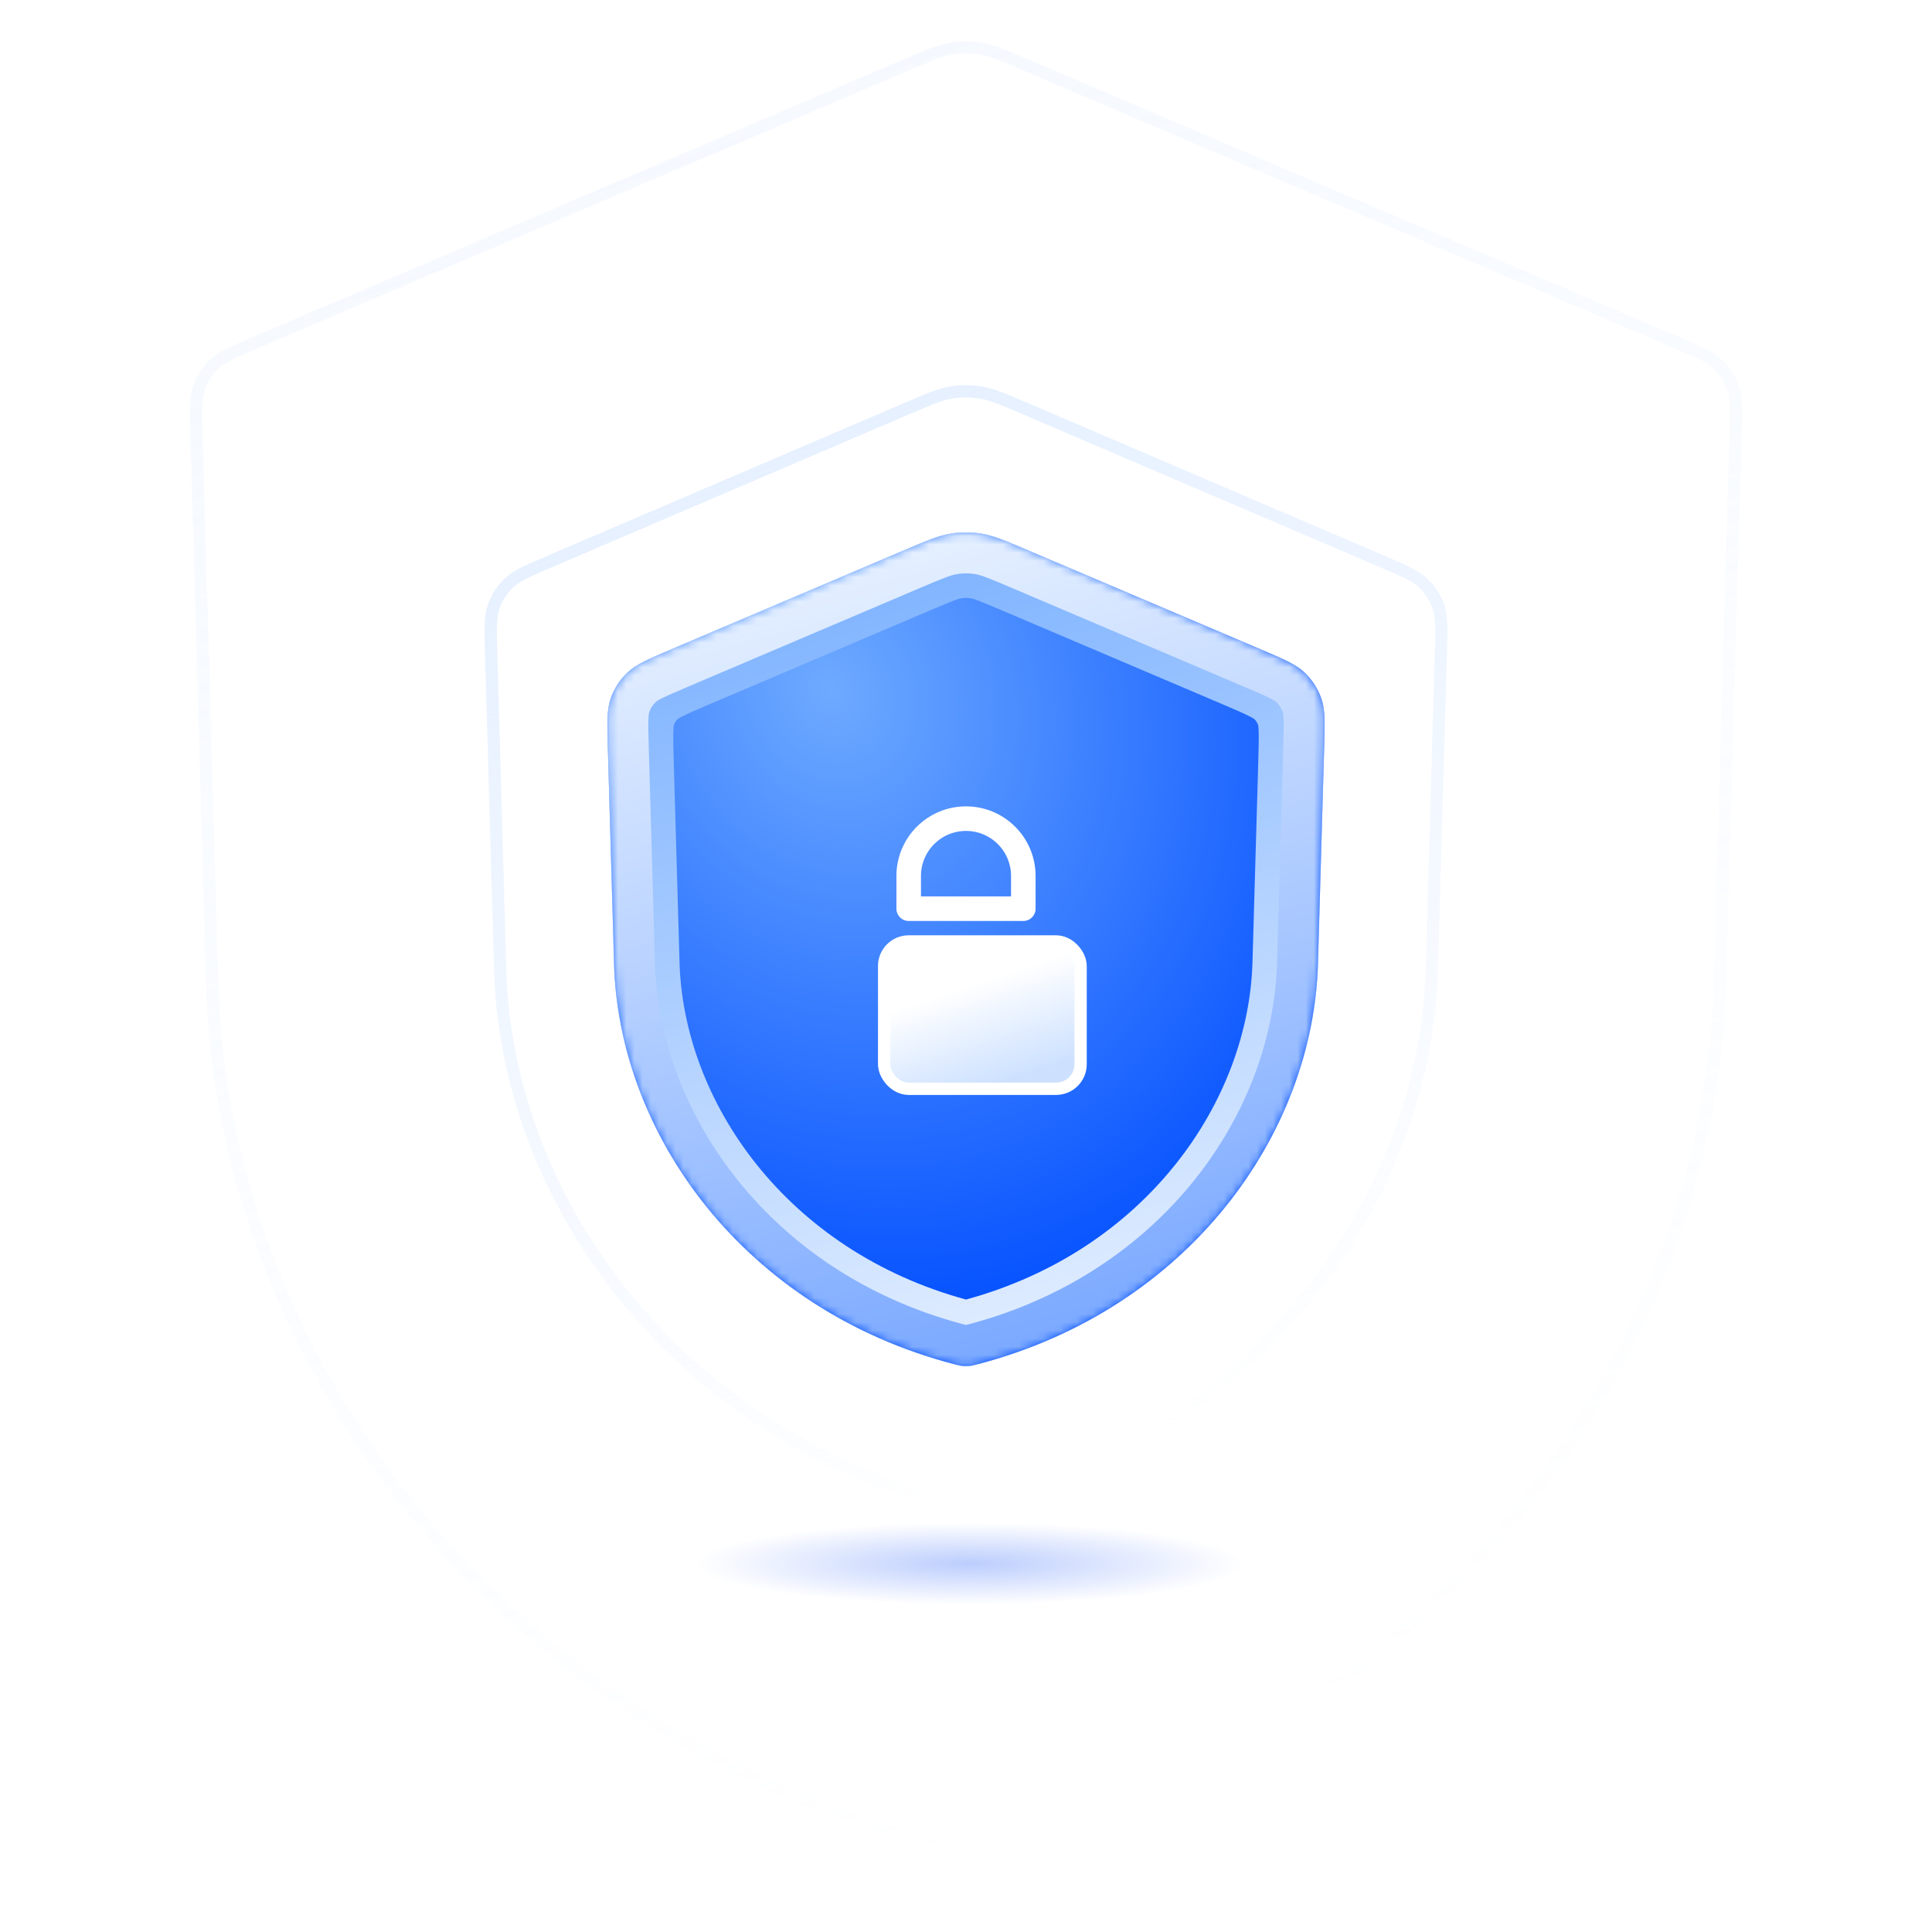
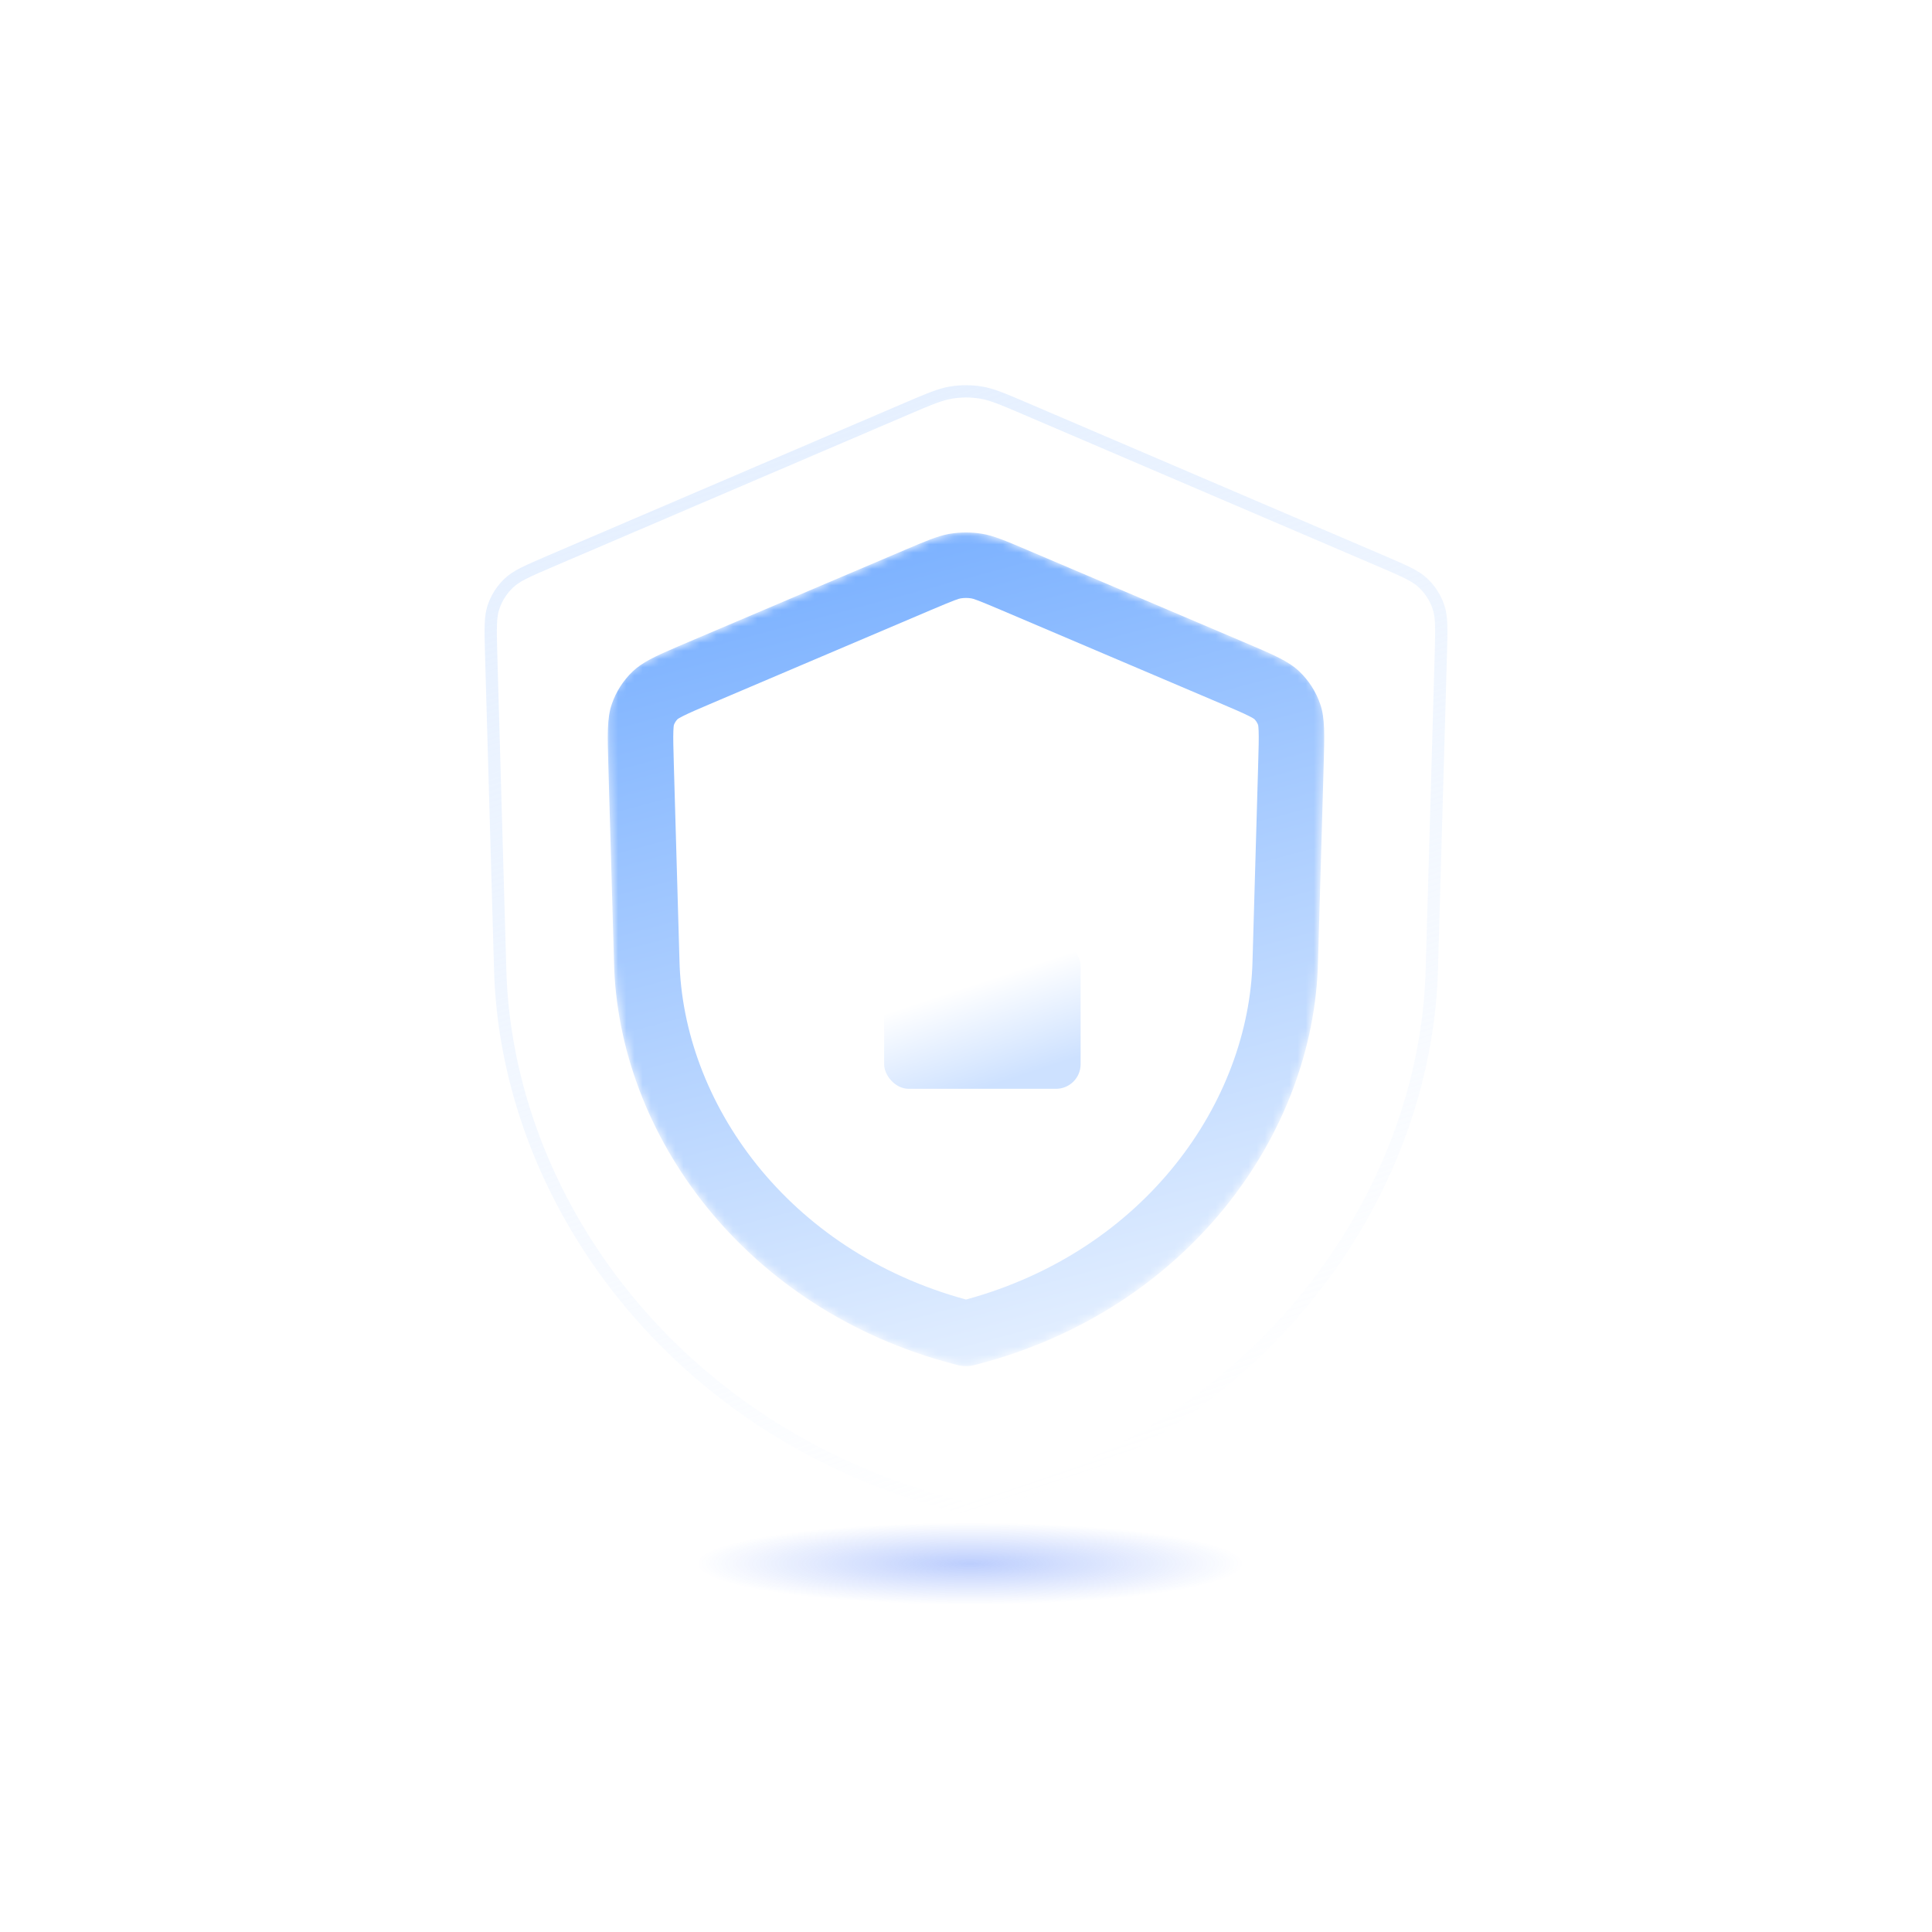
<svg xmlns="http://www.w3.org/2000/svg" width="236" height="236" viewBox="0 0 236 236" fill="none">
  <g filter="url(#filter0_f_3208_4731)">
    <ellipse cx="118.5" cy="191" rx="33.5" ry="5" fill="url(#paint0_radial_3208_4731)" />
  </g>
-   <path d="M116.193 5.942C117.39 5.748 118.61 5.748 119.807 5.942C121.136 6.159 122.428 6.705 125.24 7.904L204.684 41.799C207.634 43.058 208.925 43.621 209.853 44.506C210.693 45.308 211.328 46.3 211.705 47.399C212.121 48.612 212.092 50.021 212 53.227L210.091 119.809V119.812C209.029 165.608 175.233 212.018 119.299 225.913C118.749 226.05 118.541 226.1 118.316 226.122C118.118 226.141 117.882 226.141 117.684 226.122C117.459 226.1 117.251 226.05 116.701 225.913C60.767 212.018 26.971 165.608 25.909 119.812V119.809L24 53.227C23.908 50.021 23.879 48.612 24.295 47.399C24.672 46.3 25.307 45.308 26.148 44.506C27.075 43.621 28.366 43.058 31.316 41.799L110.76 7.904C113.572 6.705 114.864 6.159 116.193 5.942Z" stroke="url(#paint1_linear_3208_4731)" stroke-width="1.5" stroke-linejoin="round" />
  <path d="M116.188 47.951C117.388 47.755 118.612 47.755 119.812 47.951C121.146 48.169 122.442 48.718 125.263 49.926L168.7 68.525C171.645 69.786 172.933 70.35 173.858 71.235C174.697 72.037 175.331 73.029 175.707 74.127C176.122 75.339 176.093 76.745 176.002 79.947L174.909 118.178V118.182C174.256 146.444 153.579 175.107 119.295 183.907C118.759 184.045 118.559 184.095 118.326 184.118C118.129 184.138 117.871 184.138 117.674 184.118C117.441 184.095 117.241 184.045 116.705 183.907C82.421 175.107 61.744 146.444 61.091 118.182V118.178L59.998 79.947C59.907 76.745 59.878 75.339 60.293 74.127C60.669 73.029 61.303 72.037 62.142 71.235C63.067 70.35 64.355 69.786 67.3 68.525L110.737 49.926C113.558 48.718 114.854 48.169 116.188 47.951Z" stroke="url(#paint2_linear_3208_4731)" stroke-width="1.5" stroke-linejoin="round" />
-   <path d="M82.034 79.302C79.135 80.536 77.685 81.153 76.634 82.155C75.705 83.04 75.003 84.136 74.586 85.35C74.115 86.724 74.16 88.299 74.251 91.448L75 117.5C75.491 138.599 90.946 159.946 116.53 166.635C117.034 166.766 117.286 166.832 117.592 166.863C117.838 166.889 118.162 166.889 118.408 166.863C118.714 166.832 118.966 166.766 119.47 166.635C145.054 159.946 160.509 138.599 161 117.5L161.749 91.448C161.84 88.299 161.885 86.724 161.414 85.35C160.997 84.136 160.295 83.04 159.366 82.155C158.315 81.153 156.865 80.536 153.966 79.302L125.517 67.198C122.745 66.019 121.359 65.429 119.923 65.196C118.649 64.989 117.351 64.989 116.077 65.196C114.641 65.429 113.255 66.019 110.483 67.198L82.034 79.302Z" fill="url(#paint3_radial_3208_4731)" />
  <mask id="mask0_3208_4731" style="mask-type:alpha" maskUnits="userSpaceOnUse" x="74" y="65" width="88" height="102">
    <path d="M82.034 79.302C79.135 80.536 77.685 81.153 76.634 82.155C75.705 83.04 75.003 84.136 74.586 85.35C74.115 86.724 74.16 88.299 74.251 91.448L75 117.5C75.491 138.599 90.946 159.946 116.53 166.635C117.034 166.766 117.286 166.832 117.592 166.863C117.838 166.889 118.162 166.889 118.408 166.863C118.714 166.832 118.966 166.766 119.47 166.635C145.054 159.946 160.509 138.599 161 117.5L161.749 91.448C161.84 88.299 161.885 86.724 161.414 85.35C160.997 84.136 160.295 83.04 159.366 82.155C158.315 81.153 156.865 80.536 153.966 79.302L125.517 67.198C122.745 66.019 121.359 65.429 119.923 65.196C118.649 64.989 117.351 64.989 116.077 65.196C114.641 65.429 113.255 66.019 110.483 67.198L82.034 79.302Z" fill="url(#paint4_linear_3208_4731)" />
  </mask>
  <g mask="url(#mask0_3208_4731)">
-     <path d="M111 107C111 103.134 114.134 100 118 100V100C121.866 100 125 103.134 125 107V111H111V107Z" stroke="white" stroke-width="3" stroke-linecap="round" stroke-linejoin="round" />
    <g filter="url(#filter1_d_3208_4731)">
      <rect x="106" y="110" width="24" height="18" rx="3" fill="url(#paint5_linear_3208_4731)" />
-       <rect x="106" y="110" width="24" height="18" rx="3" stroke="white" stroke-width="1.5" stroke-linecap="round" stroke-linejoin="round" />
    </g>
    <g filter="url(#filter2_d_3208_4731)">
      <path d="M116.077 65.196C117.351 64.989 118.65 64.989 119.923 65.196C121.359 65.429 122.745 66.019 125.517 67.198L151.957 78.447C155.582 79.989 157.394 80.761 158.708 82.013C159.869 83.12 160.746 84.49 161.267 86.007C161.856 87.724 161.8 89.693 161.687 93.63L161 117.5C160.509 138.599 145.055 159.945 119.47 166.635L118.865 166.787C118.701 166.824 118.561 166.847 118.408 166.863C118.224 166.882 117.995 166.887 117.788 166.878L117.592 166.863C117.439 166.847 117.299 166.824 117.135 166.787L116.53 166.635C90.946 159.945 75.491 138.599 75 117.5L74.314 93.63C74.2 89.693 74.144 87.724 74.734 86.007C75.254 84.49 76.131 83.12 77.292 82.013C78.442 80.917 79.974 80.19 82.767 78.992L84.043 78.447L110.483 67.198C113.082 66.092 114.463 65.505 115.809 65.244L116.077 65.196ZM118.641 73.093C118.216 73.024 117.784 73.024 117.359 73.093C117.104 73.134 116.747 73.227 113.615 74.559L87.175 85.809C85.267 86.621 84.194 87.081 83.416 87.475C83.032 87.67 82.851 87.785 82.787 87.829C82.576 88.037 82.415 88.29 82.314 88.569C82.3 88.645 82.27 88.856 82.254 89.288C82.221 90.159 82.251 91.327 82.311 93.4L82.997 117.27L82.998 117.314C83.399 134.557 96.07 152.762 118 158.743C139.93 152.762 152.601 134.557 153.002 117.314L153.003 117.27L153.69 93.4C153.749 91.327 153.779 90.159 153.746 89.288C153.73 88.856 153.699 88.645 153.686 88.569C153.584 88.29 153.423 88.037 153.212 87.829C153.147 87.784 152.967 87.669 152.584 87.475C151.806 87.081 150.733 86.621 148.825 85.809L122.385 74.559C119.253 73.227 118.897 73.134 118.641 73.093Z" fill="url(#paint6_linear_3208_4731)" />
    </g>
-     <path d="M116.478 67.664C117.486 67.5 118.514 67.5 119.522 67.664C120.59 67.837 121.654 68.272 124.538 69.499L152.987 81.603C156.072 82.915 156.998 83.351 157.642 83.965C158.28 84.573 158.763 85.327 159.049 86.161C159.337 87.002 159.346 88.026 159.25 91.377L158.501 117.428V117.441C158.039 137.286 143.525 157.603 119.187 164.123C118.531 164.299 118.421 164.323 118.262 164.34C118.128 164.354 117.872 164.354 117.738 164.34C117.579 164.323 117.469 164.299 116.813 164.123C92.475 157.603 77.96 137.286 77.499 117.441V117.428L76.75 91.377C76.654 88.026 76.663 87.002 76.951 86.161C77.237 85.327 77.72 84.573 78.358 83.965C79.002 83.351 79.928 82.915 83.013 81.603L111.462 69.499C114.346 68.272 115.41 67.837 116.478 67.664Z" stroke="url(#paint7_linear_3208_4731)" stroke-width="5" stroke-linejoin="round" />
  </g>
  <defs>
    <filter id="filter0_f_3208_4731" x="77" y="178" width="83" height="26" filterUnits="userSpaceOnUse" color-interpolation-filters="sRGB">
      <feFlood flood-opacity="0" result="BackgroundImageFix" />
      <feBlend mode="normal" in="SourceGraphic" in2="BackgroundImageFix" result="shape" />
      <feGaussianBlur stdDeviation="4" result="effect1_foregroundBlur_3208_4731" />
    </filter>
    <filter id="filter1_d_3208_4731" x="97.25" y="104.25" width="45.5" height="39.5" filterUnits="userSpaceOnUse" color-interpolation-filters="sRGB">
      <feFlood flood-opacity="0" result="BackgroundImageFix" />
      <feColorMatrix in="SourceAlpha" type="matrix" values="0 0 0 0 0 0 0 0 0 0 0 0 0 0 0 0 0 0 127 0" result="hardAlpha" />
      <feOffset dx="2" dy="5" />
      <feGaussianBlur stdDeviation="5" />
      <feComposite in2="hardAlpha" operator="out" />
      <feColorMatrix type="matrix" values="0 0 0 0 0 0 0 0 0 0.302 0 0 0 0 1 0 0 0 1 0" />
      <feBlend mode="normal" in2="BackgroundImageFix" result="effect1_dropShadow_3208_4731" />
      <feBlend mode="normal" in="SourceGraphic" in2="effect1_dropShadow_3208_4731" result="shape" />
    </filter>
    <filter id="filter2_d_3208_4731" x="64.241" y="55.041" width="107.518" height="121.841" filterUnits="userSpaceOnUse" color-interpolation-filters="sRGB">
      <feFlood flood-opacity="0" result="BackgroundImageFix" />
      <feColorMatrix in="SourceAlpha" type="matrix" values="0 0 0 0 0 0 0 0 0 0 0 0 0 0 0 0 0 0 127 0" result="hardAlpha" />
      <feOffset />
      <feGaussianBlur stdDeviation="5" />
      <feComposite in2="hardAlpha" operator="out" />
      <feColorMatrix type="matrix" values="0 0 0 0 0 0 0 0 0 0.072 0 0 0 0 0.864 0 0 0 0.6 0" />
      <feBlend mode="normal" in2="BackgroundImageFix" result="effect1_dropShadow_3208_4731" />
      <feBlend mode="normal" in="SourceGraphic" in2="effect1_dropShadow_3208_4731" result="shape" />
    </filter>
    <radialGradient id="paint0_radial_3208_4731" cx="0" cy="0" r="1" gradientUnits="userSpaceOnUse" gradientTransform="translate(118.5 191) scale(33.5 5)">
      <stop stop-color="#0F4EF9" stop-opacity="0.28" />
      <stop offset="1" stop-color="#0F4EF9" stop-opacity="0" />
    </radialGradient>
    <linearGradient id="paint1_linear_3208_4731" x1="51.983" y1="21.648" x2="120.769" y2="227.151" gradientUnits="userSpaceOnUse">
      <stop stop-color="#DFECFF" stop-opacity="0.3" />
      <stop offset="1" stop-color="#DFECFF" stop-opacity="0" />
    </linearGradient>
    <linearGradient id="paint2_linear_3208_4731" x1="77" y1="57" x2="120" y2="185" gradientUnits="userSpaceOnUse">
      <stop stop-color="#DFECFF" stop-opacity="0.8" />
      <stop offset="1" stop-color="#DFECFF" stop-opacity="0" />
    </linearGradient>
    <radialGradient id="paint3_radial_3208_4731" cx="0" cy="0" r="1" gradientUnits="userSpaceOnUse" gradientTransform="translate(101.5 84.5) rotate(64.687) scale(81.86 69.938)">
      <stop stop-color="#6EAAFF" />
      <stop offset="1" stop-color="#004DFF" />
    </radialGradient>
    <linearGradient id="paint4_linear_3208_4731" x1="102" y1="84" x2="136.5" y2="158.5" gradientUnits="userSpaceOnUse">
      <stop stop-color="#AED0FF" />
      <stop offset="1" stop-color="#0068FF" />
    </linearGradient>
    <linearGradient id="paint5_linear_3208_4731" x1="114.21" y1="116.107" x2="118.123" y2="127.959" gradientUnits="userSpaceOnUse">
      <stop stop-color="white" />
      <stop offset="1" stop-color="#CDE1FF" />
    </linearGradient>
    <linearGradient id="paint6_linear_3208_4731" x1="92" y1="70" x2="118" y2="167" gradientUnits="userSpaceOnUse">
      <stop stop-color="#7BB1FF" />
      <stop offset="1" stop-color="#E2EEFF" />
    </linearGradient>
    <linearGradient id="paint7_linear_3208_4731" x1="92" y1="70" x2="118" y2="167" gradientUnits="userSpaceOnUse">
      <stop stop-color="#E7F1FF" />
      <stop offset="1" stop-color="#7BA9FF" />
    </linearGradient>
  </defs>
</svg>